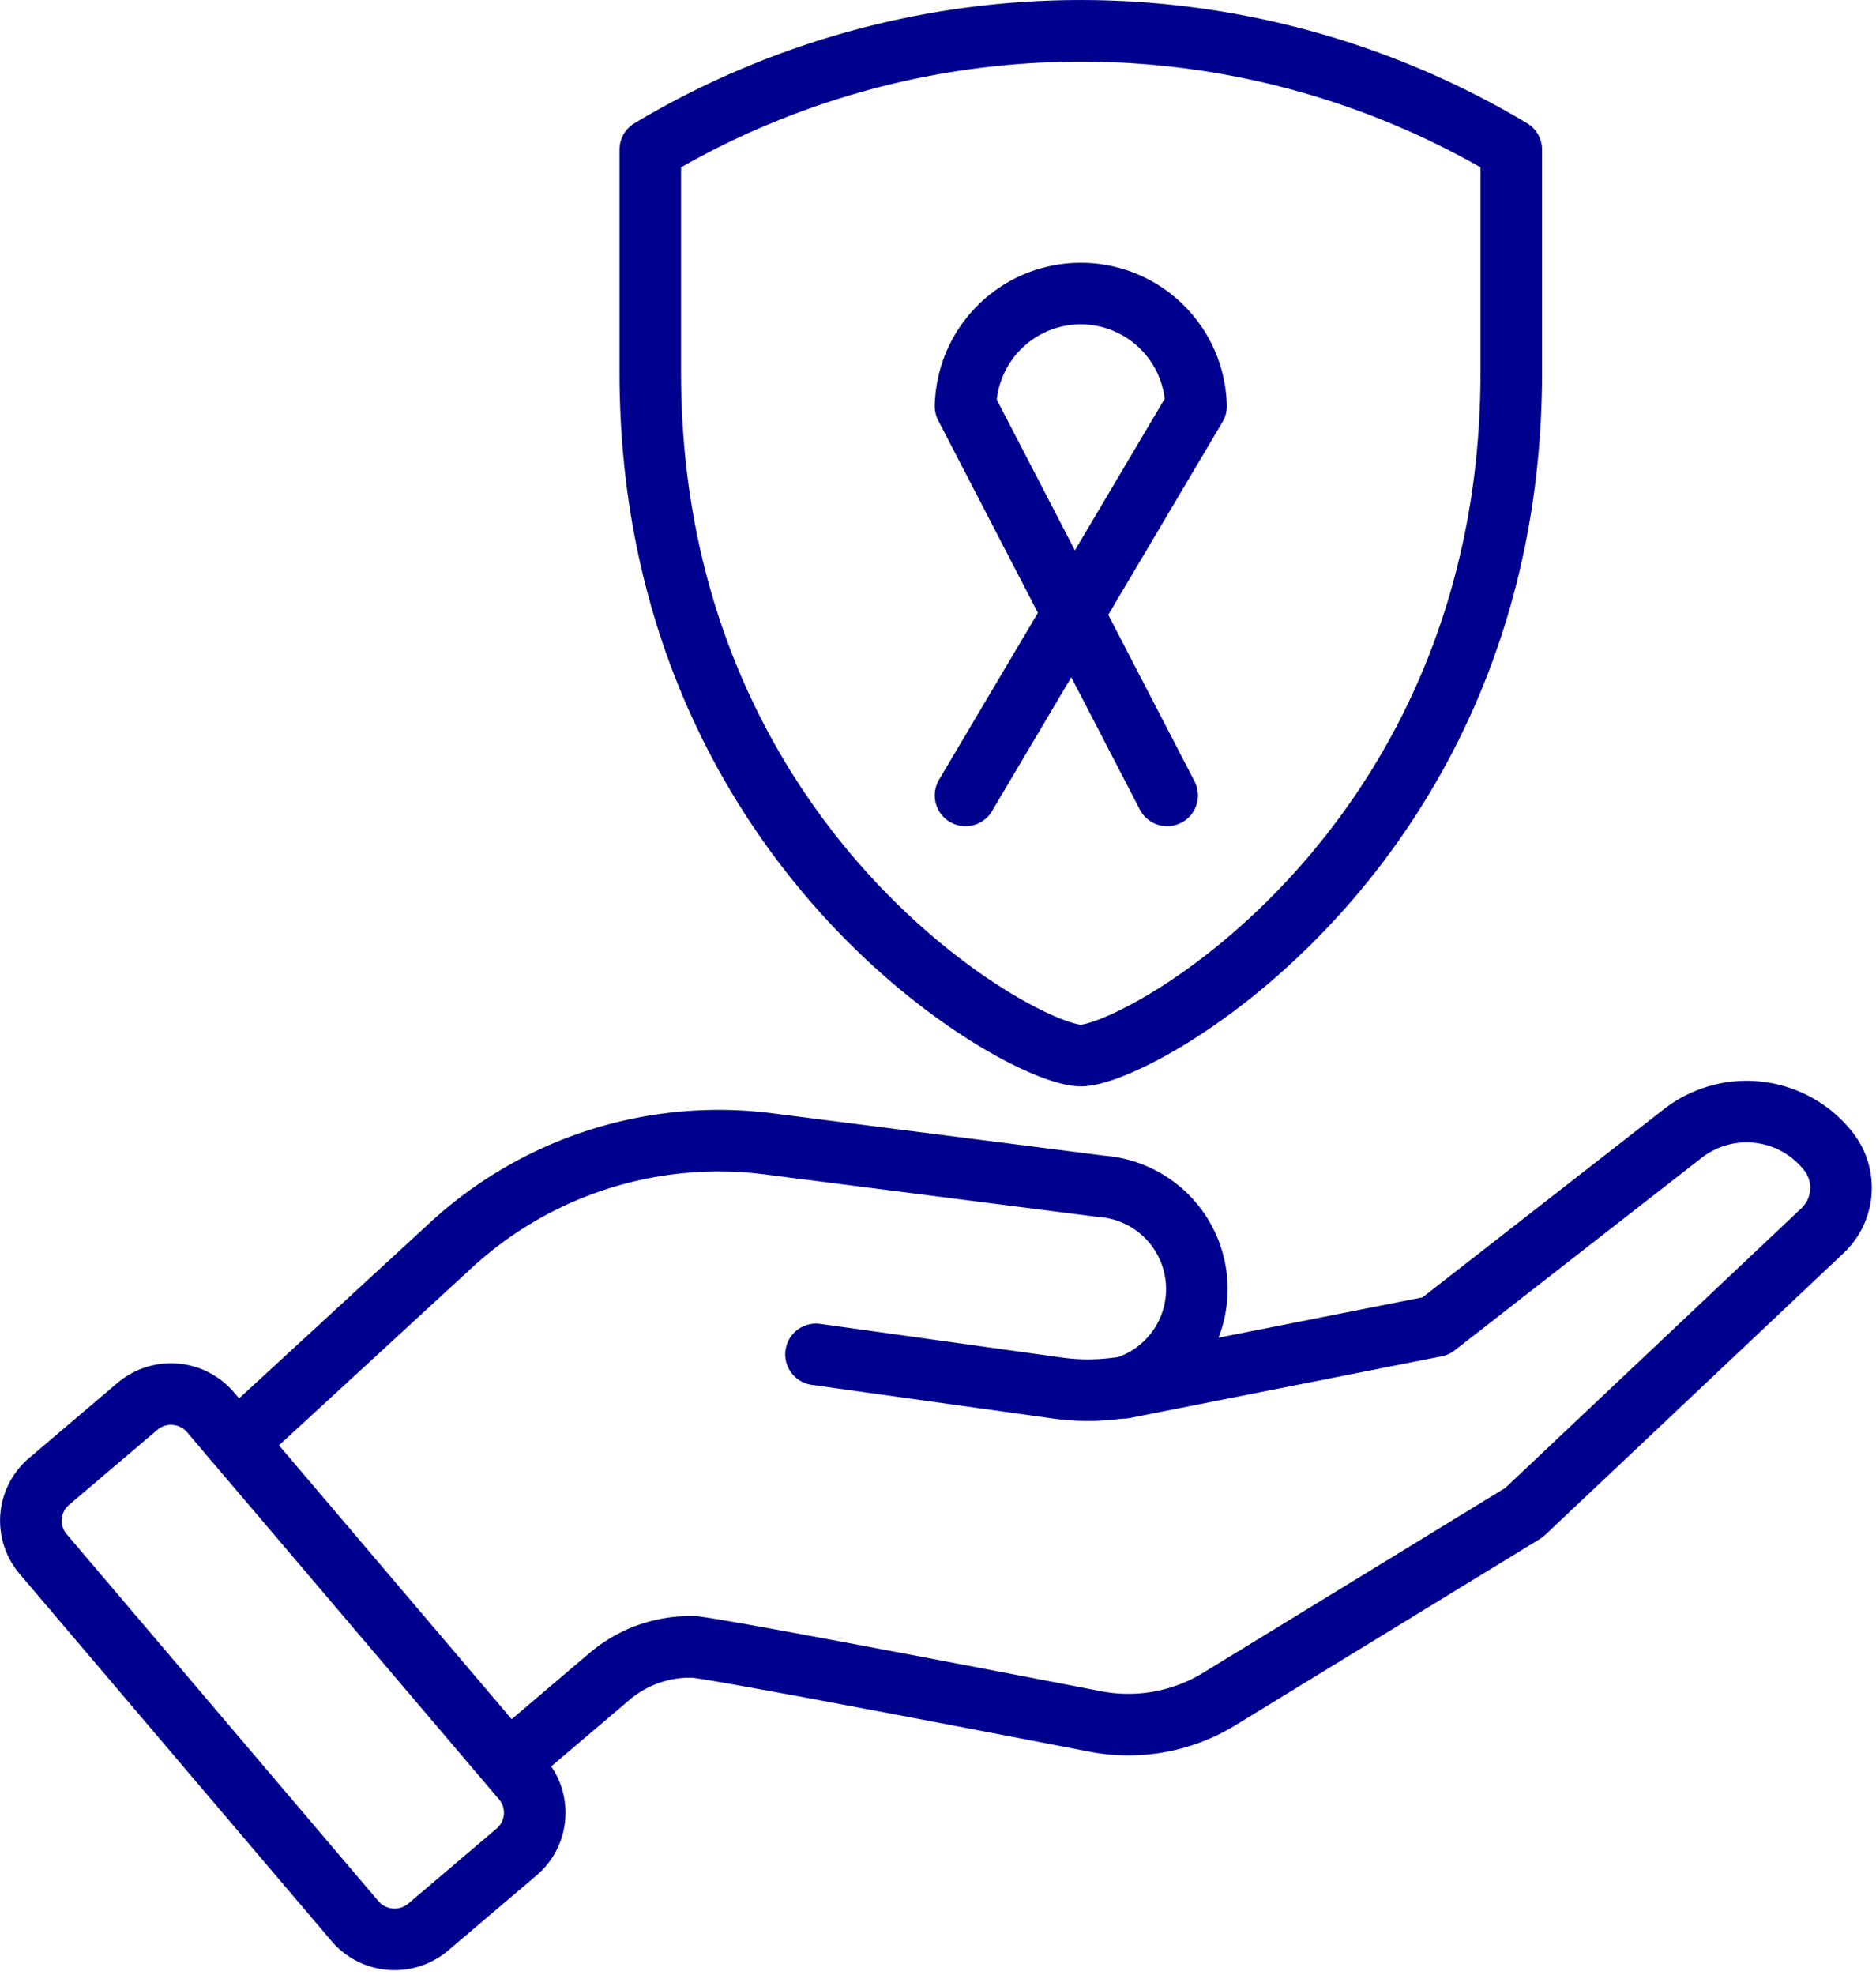
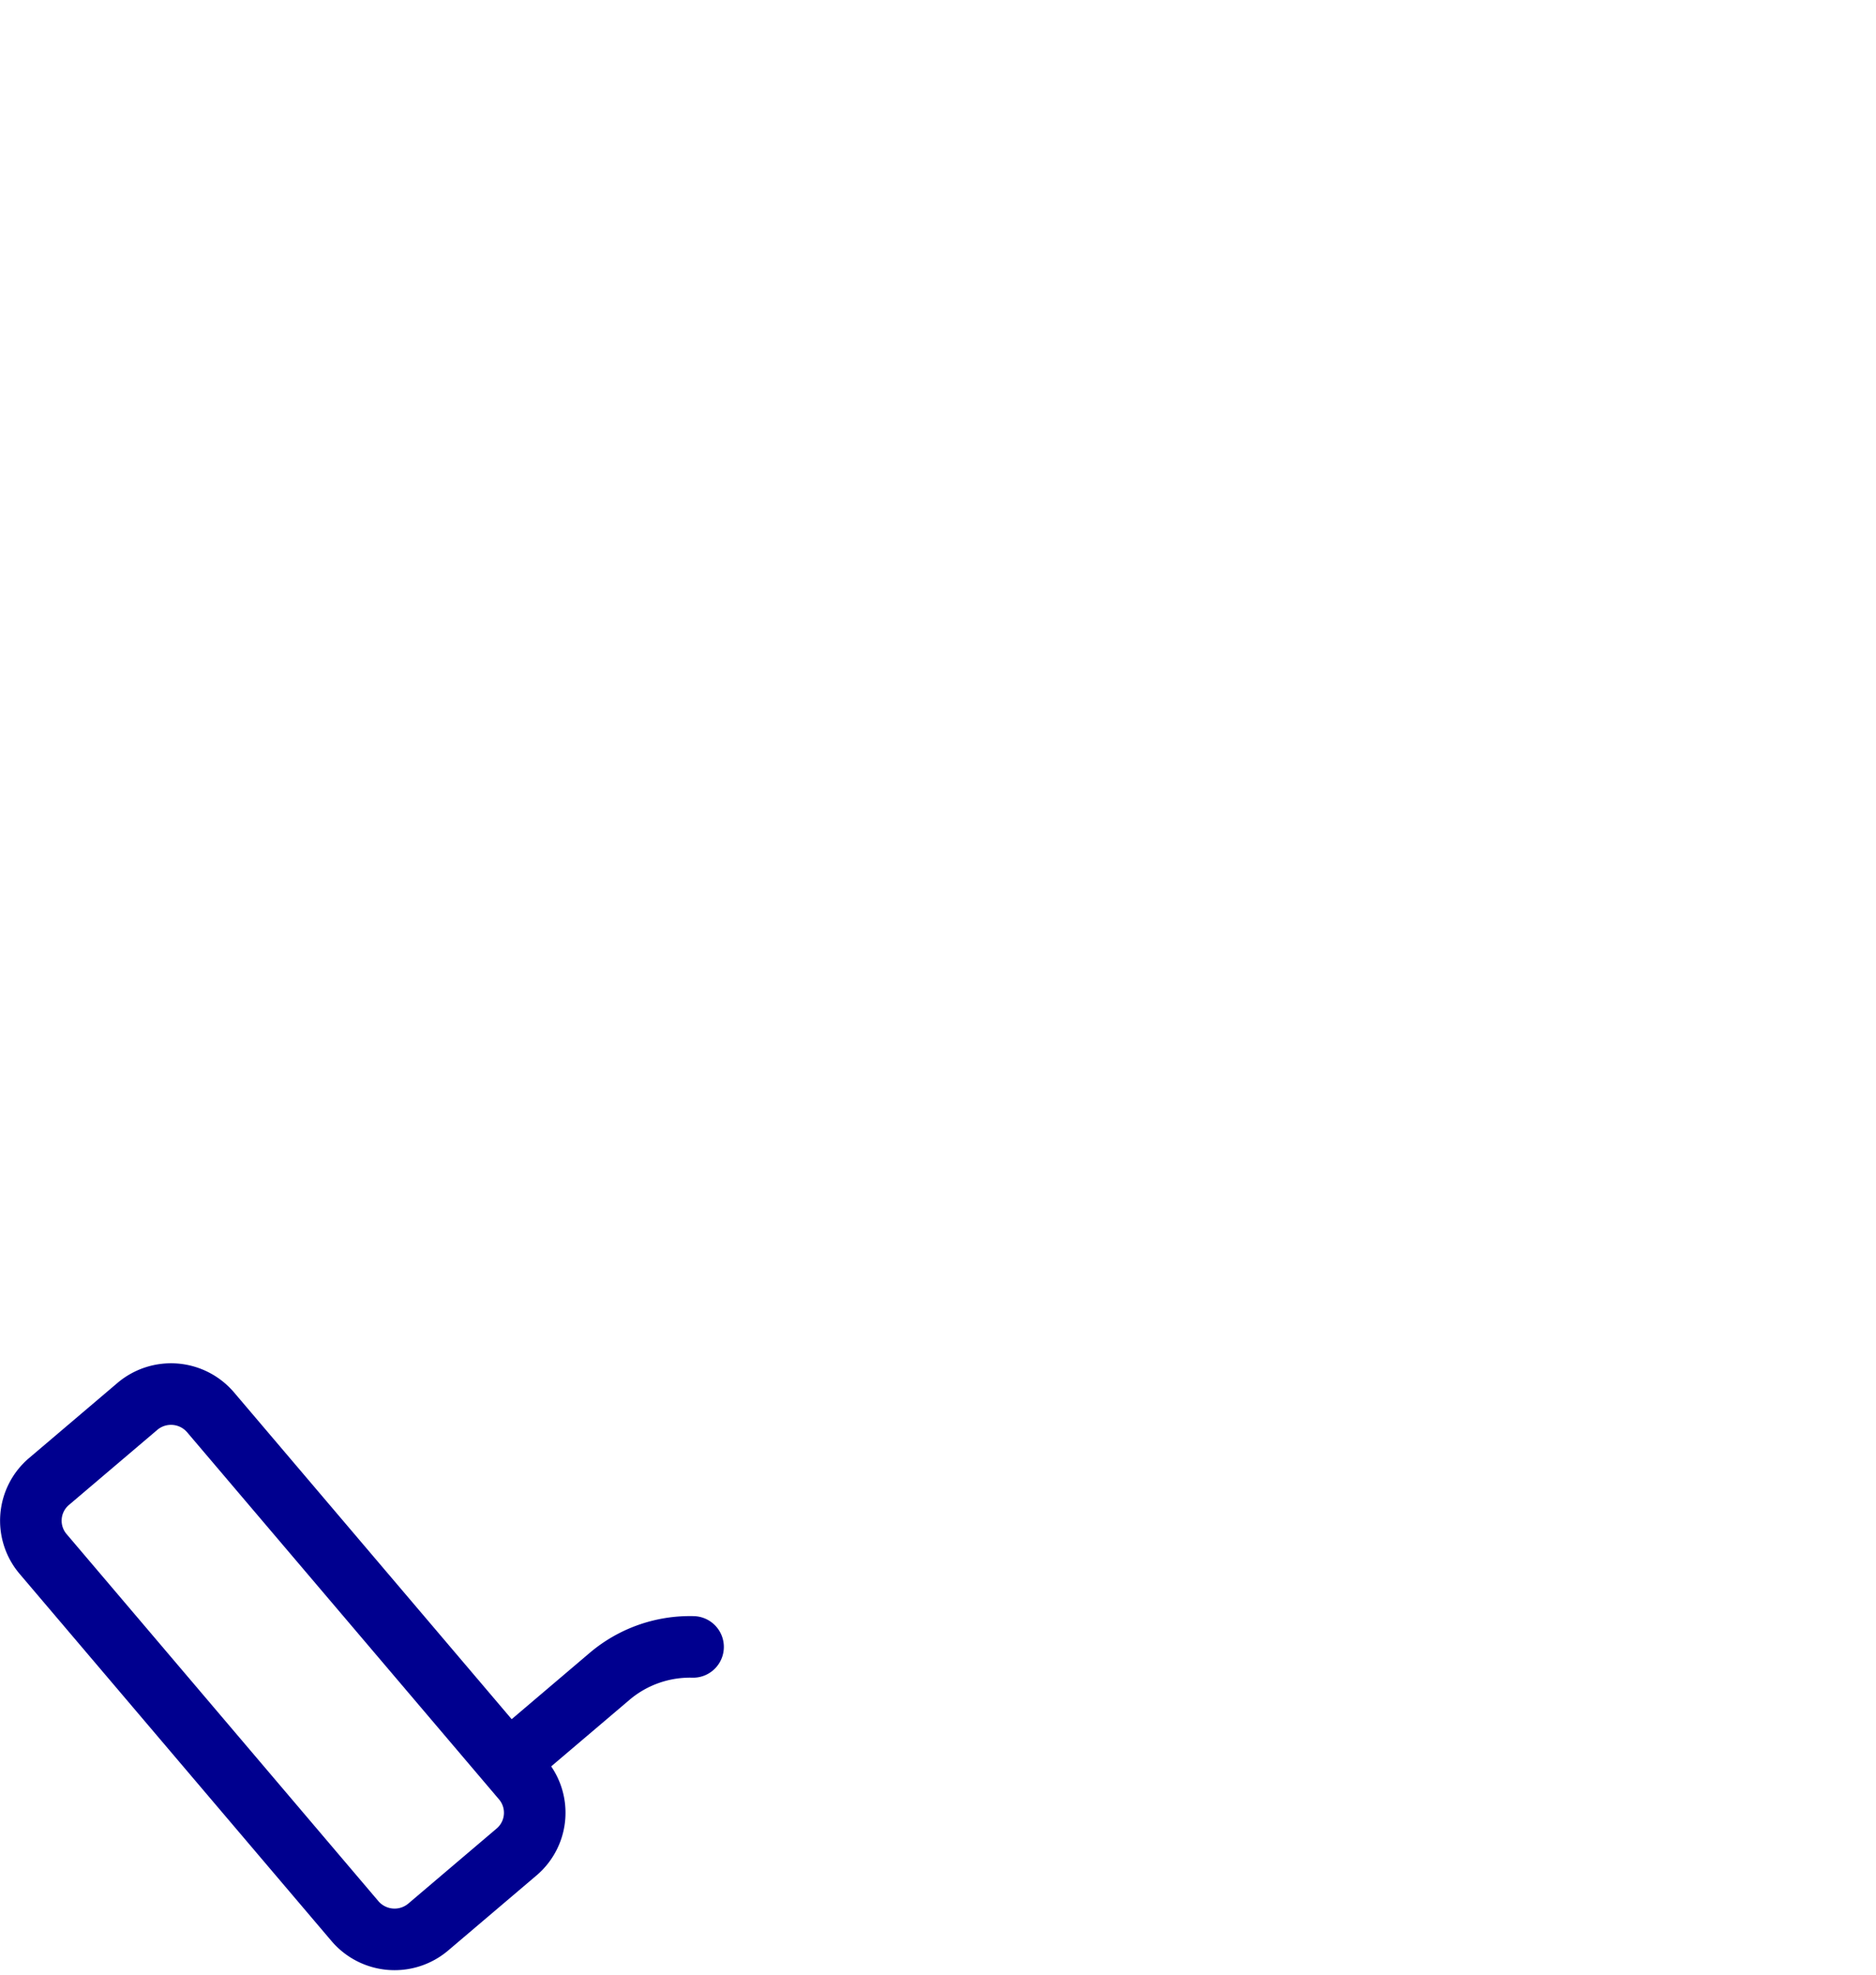
<svg xmlns="http://www.w3.org/2000/svg" width="30.476" height="32.074" viewBox="0 0 30.476 32.074">
  <g id="Protect" transform="translate(-5109.5 -4155.723)">
    <g id="Group_556" data-name="Group 556" transform="translate(5110.001 4173.775)">
-       <path id="Path_273" data-name="Path 273" d="M5127.345,4202.6l3.915.546a3.6,3.6,0,0,0,.928.01l.172-.02a1.673,1.673,0,0,0-.381-3.265l-5.4-.689a6.419,6.419,0,0,0-5.162,1.643l-3.266,3.006-.239.178" transform="translate(-5114.59 -4198.658)" fill="none" stroke="#00008f" stroke-linecap="round" stroke-linejoin="round" stroke-width="1" />
-       <path id="Path_274" data-name="Path 274" d="M5135.608,4206.693c.286,0,6.546,1.213,6.546,1.213a2.831,2.831,0,0,0,2-.366l4.952-3.029,4.849-4.578a.956.956,0,0,0,.1-1.282h0a1.689,1.689,0,0,0-2.371-.295l-4.012,3.127-5.057,1" transform="translate(-5124.849 -4198)" fill="none" stroke="#00008f" stroke-linecap="round" stroke-linejoin="round" stroke-width="1" />
      <path id="Path_275" data-name="Path 275" d="M5131.506,4218.691a2.019,2.019,0,0,0-1.351.474l-1.622,1.378" transform="translate(-5120.748 -4209.998)" fill="none" stroke="#00008f" stroke-linecap="round" stroke-linejoin="round" stroke-width="1" />
      <path id="Path_276" data-name="Path 276" d="M5112.918,4209.213a.845.845,0,0,0-1.187-.092l-1.435,1.219a.834.834,0,0,0-.093,1.18l5.067,5.963a.846.846,0,0,0,1.187.092l1.435-1.219a.835.835,0,0,0,.093-1.181Z" transform="translate(-5110.001 -4204.333)" fill="none" stroke="#00008f" stroke-linecap="round" stroke-linejoin="round" stroke-width="1" />
    </g>
    <g id="Group_558" data-name="Group 558" transform="translate(5120.064 4156.223)">
      <g id="Group_557" data-name="Group 557" transform="translate(0)">
-         <path id="Path_277" data-name="Path 277" d="M5147.941,4161.77c0,7.718-6.029,11.094-6.994,11.094s-6.993-3.376-6.993-11.094v-3.617a13.638,13.638,0,0,1,13.987,0Z" transform="translate(-5133.954 -4156.223)" fill="none" stroke="#00008f" stroke-linecap="round" stroke-linejoin="round" stroke-width="1" />
-       </g>
+         </g>
    </g>
-     <path id="Path_278" data-name="Path 278" d="M5149.419,4174.47l-3.276-6.32a1.873,1.873,0,0,1,3.745,0l-3.745,6.32" transform="translate(-20.958 -5.83)" fill="none" stroke="#00008f" stroke-linecap="round" stroke-linejoin="round" stroke-width="1" />
  </g>
</svg>